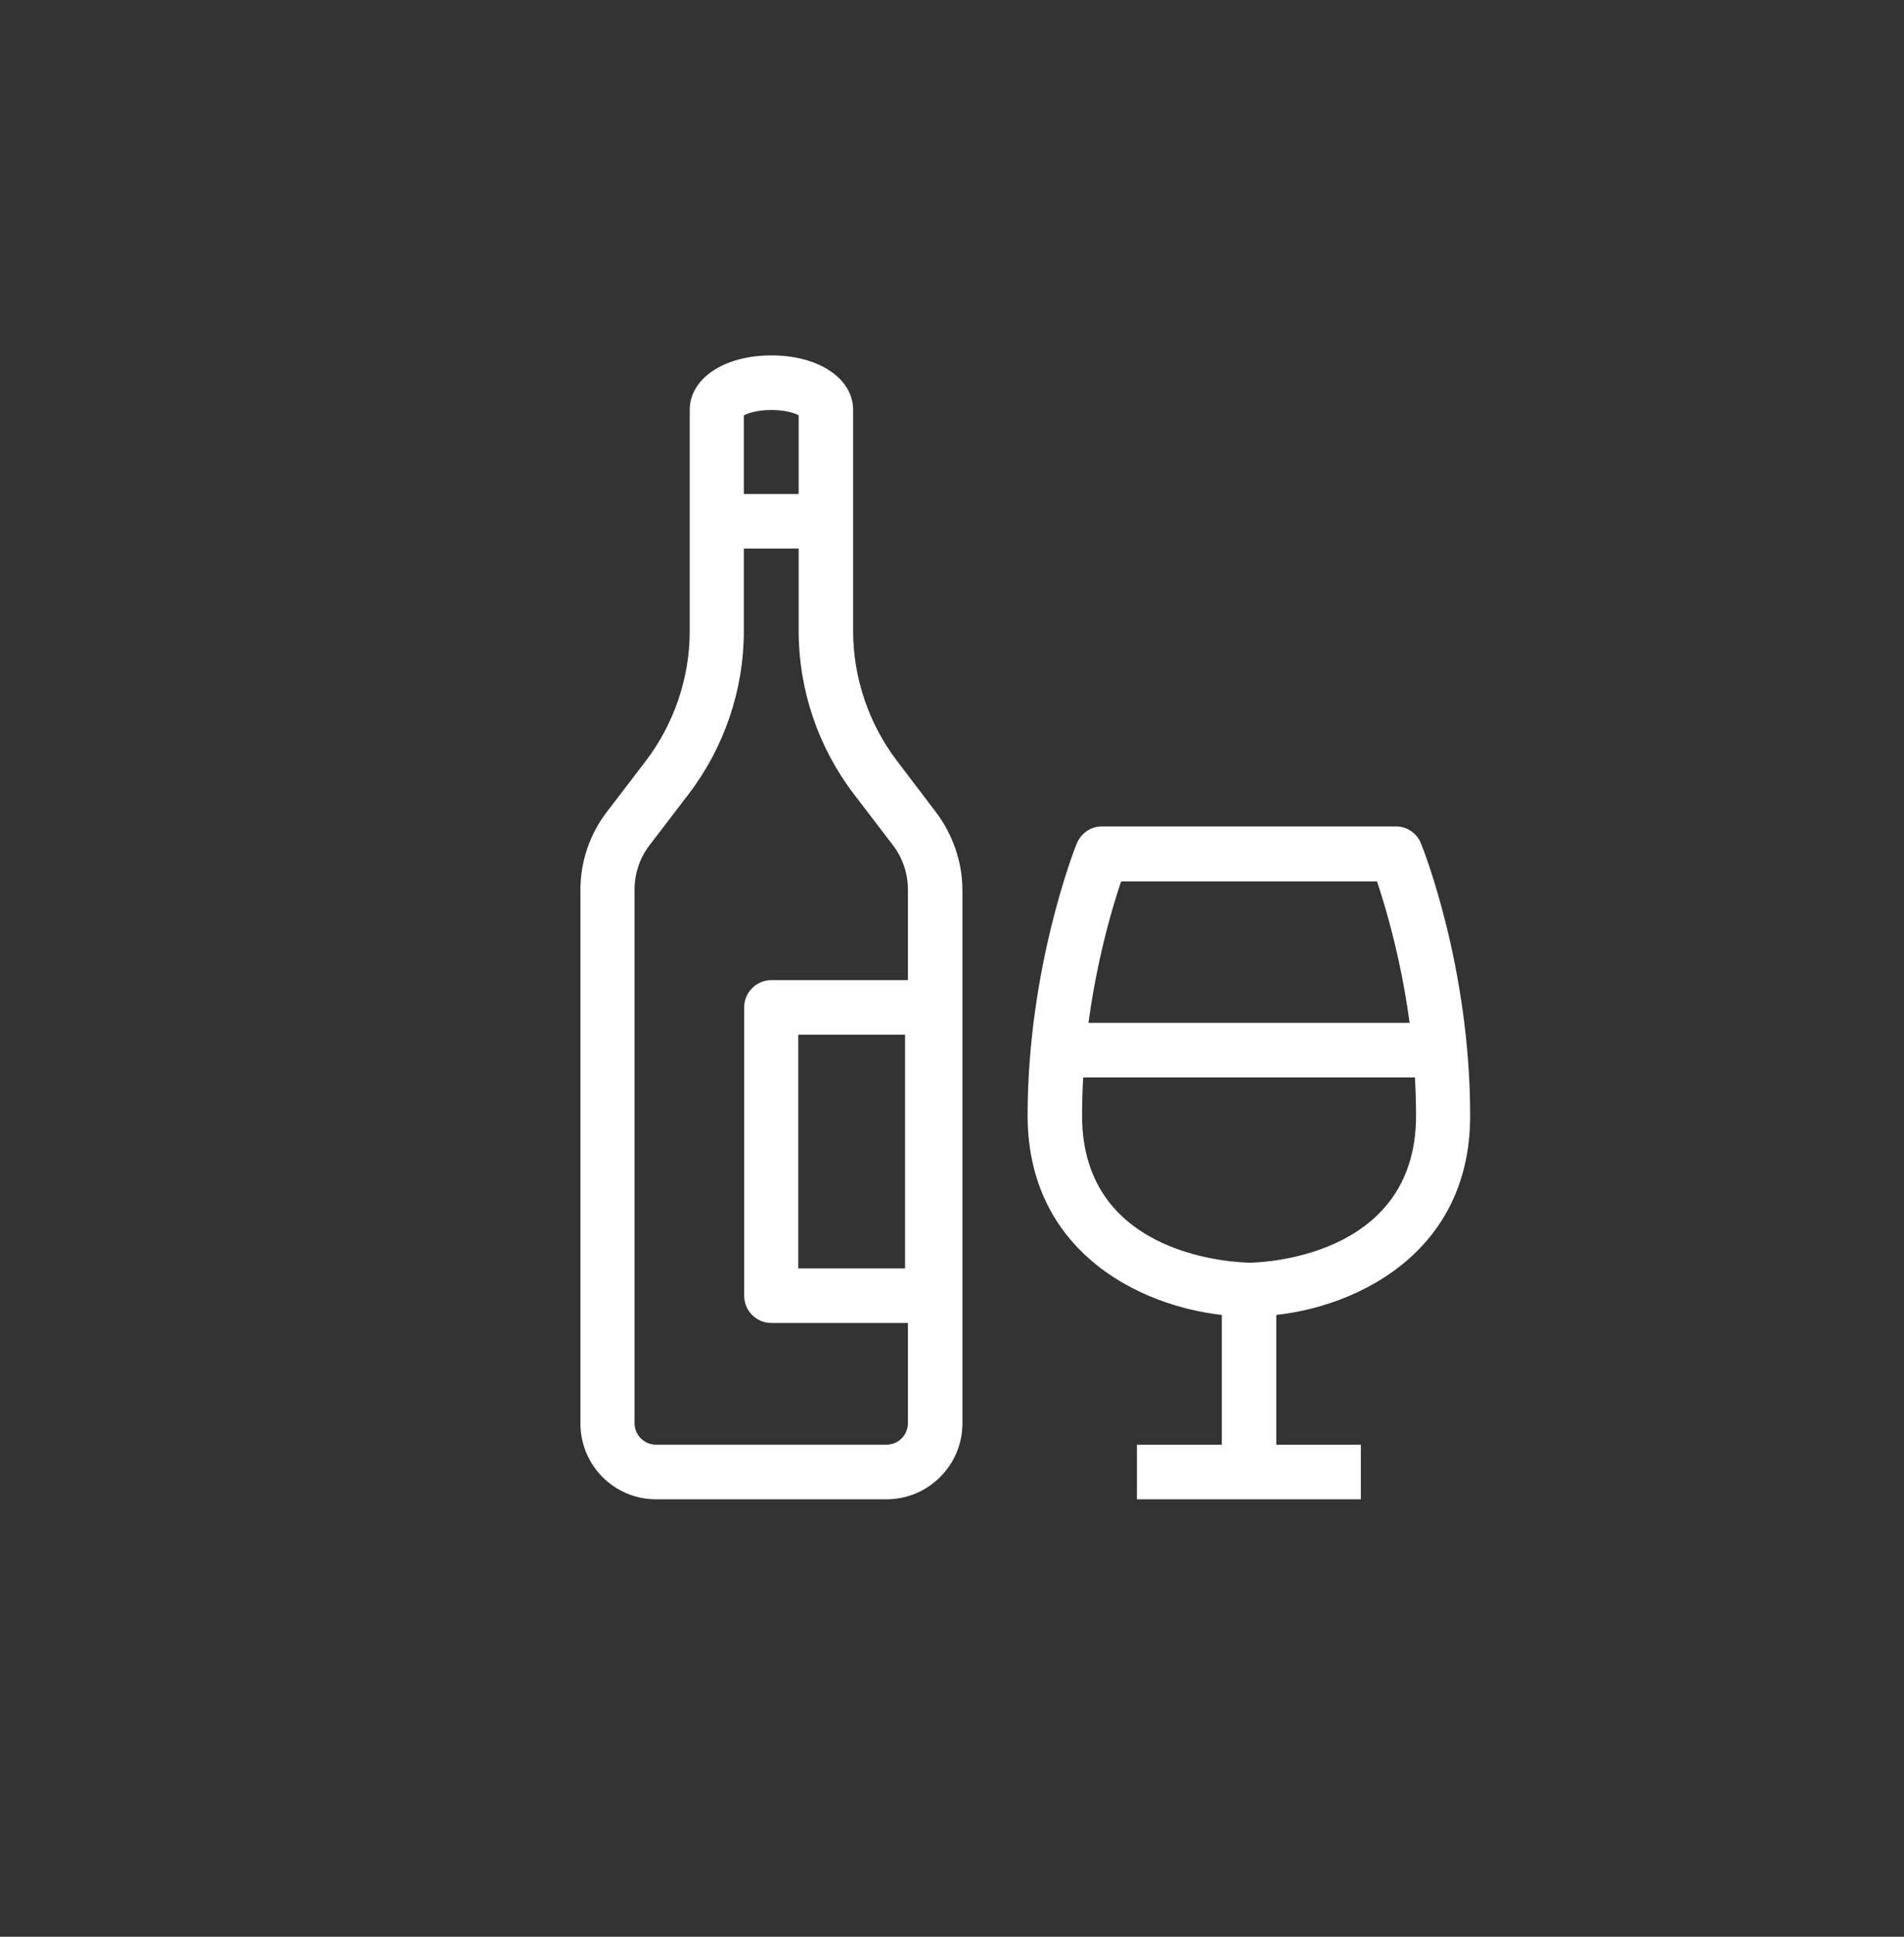
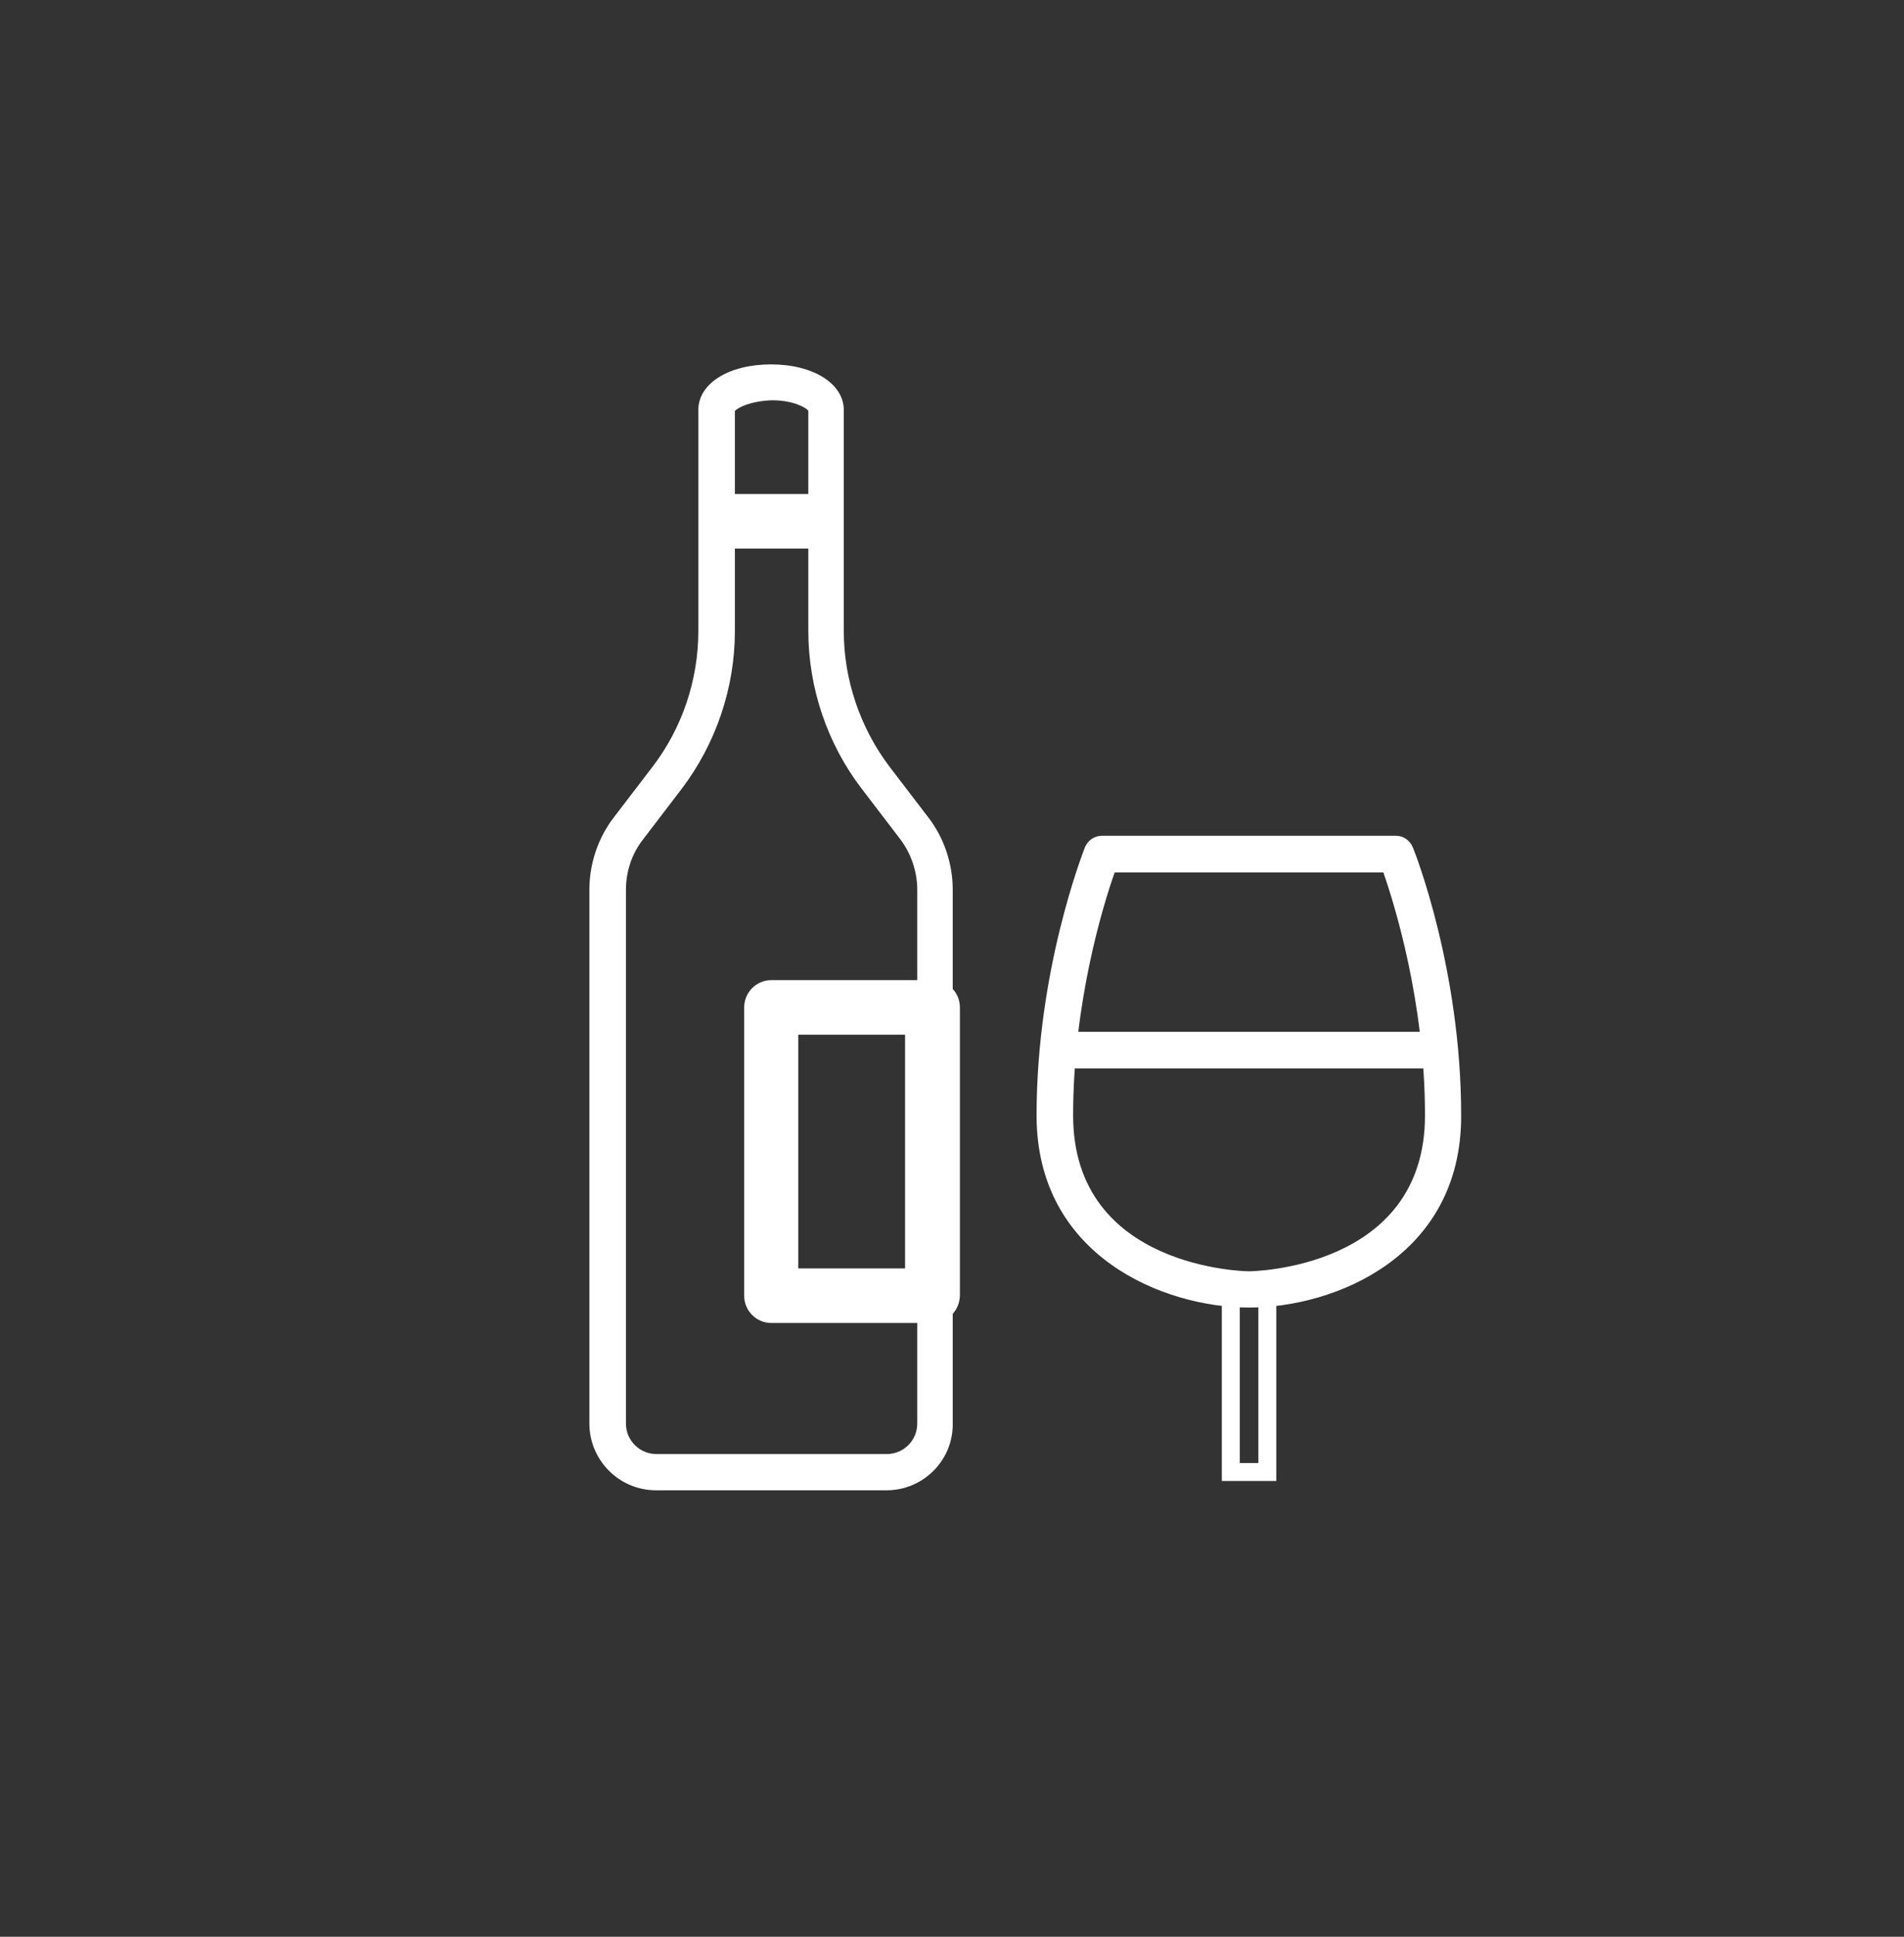
<svg xmlns="http://www.w3.org/2000/svg" width="60" height="61" viewBox="0 0 60 61" fill="none">
  <rect x="0" y="0" width="60" height="61" fill="#333333" stroke="none" />
  <path d="M27.934 46.939H20.674C19.51 46.939 18.573 45.989 18.573 44.836V28.02C18.573 27.206 18.844 26.392 19.341 25.747L20.561 24.153C21.498 22.932 22.006 21.416 22.006 19.878V12.913C22.006 12.076 22.966 11.477 24.298 11.477C25.63 11.477 26.59 12.087 26.59 12.913V19.878C26.59 21.416 27.11 22.932 28.035 24.153L29.255 25.747C29.752 26.392 30.023 27.206 30.023 28.02V44.824C30.045 45.989 29.097 46.939 27.934 46.939ZM23.158 12.947V19.878C23.158 21.665 22.559 23.429 21.475 24.854L20.256 26.449C19.906 26.901 19.725 27.455 19.725 28.032V44.836C19.725 45.367 20.154 45.797 20.685 45.797H27.945C28.476 45.797 28.905 45.367 28.905 44.836V28.02C28.905 27.455 28.713 26.89 28.374 26.437L27.155 24.843C26.071 23.429 25.472 21.665 25.472 19.867V12.935C25.393 12.834 24.987 12.607 24.332 12.607C23.643 12.63 23.237 12.845 23.158 12.947Z" fill="white" />
-   <path d="M27.934 47.222H20.674C19.352 47.222 18.291 46.148 18.291 44.836V28.021C18.291 27.139 18.585 26.268 19.127 25.567L20.346 23.973C21.238 22.808 21.735 21.349 21.735 19.879V12.913C21.735 11.918 22.819 11.194 24.309 11.194C25.8 11.194 26.884 11.918 26.884 12.913V19.879C26.884 21.349 27.381 22.808 28.273 23.973L29.492 25.578C30.023 26.279 30.328 27.15 30.328 28.032V44.836C30.328 46.148 29.255 47.222 27.934 47.222ZM24.309 11.76C23.169 11.76 22.299 12.257 22.299 12.913V19.879C22.299 21.473 21.769 23.057 20.786 24.323L19.567 25.918C19.104 26.517 18.856 27.263 18.856 28.021V44.825C18.856 45.831 19.669 46.645 20.674 46.645H27.934C28.939 46.645 29.752 45.831 29.752 44.825V28.021C29.752 27.263 29.503 26.517 29.041 25.918L27.821 24.323C26.85 23.057 26.308 21.473 26.308 19.879V12.913C26.308 12.257 25.45 11.76 24.309 11.76ZM27.934 46.069H20.674C19.985 46.069 19.431 45.515 19.431 44.825V28.021C19.431 27.388 19.646 26.766 20.03 26.268L21.249 24.674C22.299 23.305 22.875 21.598 22.875 19.879V12.845L22.932 12.766C23.101 12.551 23.621 12.336 24.298 12.336C24.976 12.336 25.495 12.551 25.664 12.766L25.721 12.845V19.879C25.721 21.609 26.297 23.305 27.347 24.674L28.566 26.268C28.95 26.766 29.165 27.388 29.165 28.021V44.825C29.176 45.515 28.623 46.069 27.934 46.069ZM23.44 13.083V19.879C23.44 21.733 22.819 23.554 21.69 25.024L20.47 26.619C20.165 27.014 19.996 27.512 19.996 28.021V44.825C19.996 45.198 20.301 45.503 20.674 45.503H27.934C28.307 45.503 28.611 45.198 28.611 44.825V28.021C28.611 27.512 28.442 27.014 28.137 26.619L26.918 25.024C25.789 23.554 25.168 21.733 25.168 19.879V13.083C25.055 13.015 24.761 12.913 24.309 12.913C23.858 12.913 23.564 13.015 23.44 13.083Z" fill="white" />
  <path d="M26.025 15.842H22.593V16.995H26.025V15.842Z" fill="white" />
  <path d="M26.308 17.278H22.311V15.56H26.308V17.278ZM22.875 16.713H25.743V16.125H22.875V16.713Z" fill="white" />
  <path d="M29.39 41.386H24.309C23.993 41.386 23.733 41.126 23.733 40.809V31.729C23.733 31.412 23.993 31.152 24.309 31.152H29.39C29.707 31.152 29.966 31.412 29.966 31.729V40.809C29.955 41.126 29.707 41.386 29.39 41.386ZM24.874 40.233H28.803V32.306H24.874V40.233Z" fill="white" />
  <path d="M29.39 41.669H24.309C23.835 41.669 23.451 41.285 23.451 40.81V31.73C23.451 31.255 23.835 30.87 24.309 30.87H29.39C29.865 30.87 30.249 31.255 30.249 31.73V40.81C30.237 41.285 29.853 41.669 29.39 41.669ZM24.309 31.436C24.151 31.436 24.016 31.571 24.016 31.73V40.81C24.016 40.968 24.151 41.104 24.309 41.104H29.39C29.549 41.104 29.684 40.968 29.684 40.81V31.73C29.684 31.571 29.549 31.436 29.39 31.436H24.309ZM29.097 40.516H24.603V32.023H29.097V40.516ZM25.156 39.951H28.521V32.589H25.156V39.951Z" fill="white" />
-   <path d="M42.614 45.785H36.121V46.939H42.614V45.785Z" fill="white" />
-   <path d="M42.884 47.222H35.827V45.503H42.884V47.222ZM36.403 46.656H42.331V46.068H36.403V46.656Z" fill="white" />
+   <path d="M42.614 45.785H36.121H42.614V45.785Z" fill="white" />
  <path d="M39.361 41.183C36.673 41.183 32.665 39.566 32.665 35.133C32.665 30.542 34.133 26.844 34.189 26.686C34.28 26.471 34.483 26.324 34.72 26.324H43.99C44.227 26.324 44.431 26.471 44.521 26.686C44.589 26.844 46.045 30.542 46.045 35.133C46.057 39.577 42.06 41.183 39.361 41.183ZM35.127 27.478C34.765 28.495 33.817 31.571 33.817 35.133C33.817 39.984 39.316 40.041 39.361 40.041C39.417 40.041 44.905 39.984 44.905 35.133C44.905 31.56 43.945 28.495 43.595 27.478H35.127Z" fill="white" />
-   <path d="M39.361 41.466C36.561 41.466 32.383 39.781 32.383 35.133C32.383 30.497 33.862 26.731 33.93 26.573C34.065 26.245 34.37 26.03 34.72 26.03H43.99C44.34 26.03 44.657 26.245 44.781 26.573C44.849 26.731 46.328 30.463 46.328 35.133C46.339 39.781 42.172 41.466 39.361 41.466ZM34.731 26.607C34.607 26.607 34.506 26.675 34.46 26.788C34.404 26.946 32.959 30.61 32.959 35.133C32.959 39.363 36.798 40.901 39.372 40.901C41.947 40.901 45.786 39.363 45.786 35.133C45.786 30.576 44.34 26.946 44.284 26.788C44.239 26.675 44.137 26.607 44.013 26.607H34.731ZM39.361 40.324C39.304 40.324 33.535 40.267 33.535 35.133C33.535 31.571 34.46 28.518 34.867 27.376L34.935 27.184H43.81L43.877 27.376C44.273 28.518 45.21 31.56 45.21 35.133C45.199 40.267 39.417 40.324 39.361 40.324ZM35.33 27.76C34.912 28.993 34.099 31.843 34.099 35.145C34.099 39.691 39.146 39.758 39.361 39.77C39.575 39.77 44.623 39.691 44.623 35.145C44.623 31.843 43.81 29.004 43.392 27.76H35.33Z" fill="white" />
-   <path d="M39.937 40.617H38.785V46.362H39.937V40.617Z" fill="white" />
  <path d="M40.219 46.645H38.503V40.335H40.219V46.645ZM39.068 46.08H39.655V40.9H39.068V46.08Z" fill="white" />
  <path d="M45.391 32.498H33.343V33.651H45.391V32.498Z" fill="white" />
-   <path d="M45.673 33.935H33.06V32.216H45.673V33.935ZM33.625 33.369H45.109V32.781H33.625V33.369Z" fill="white" />
</svg>